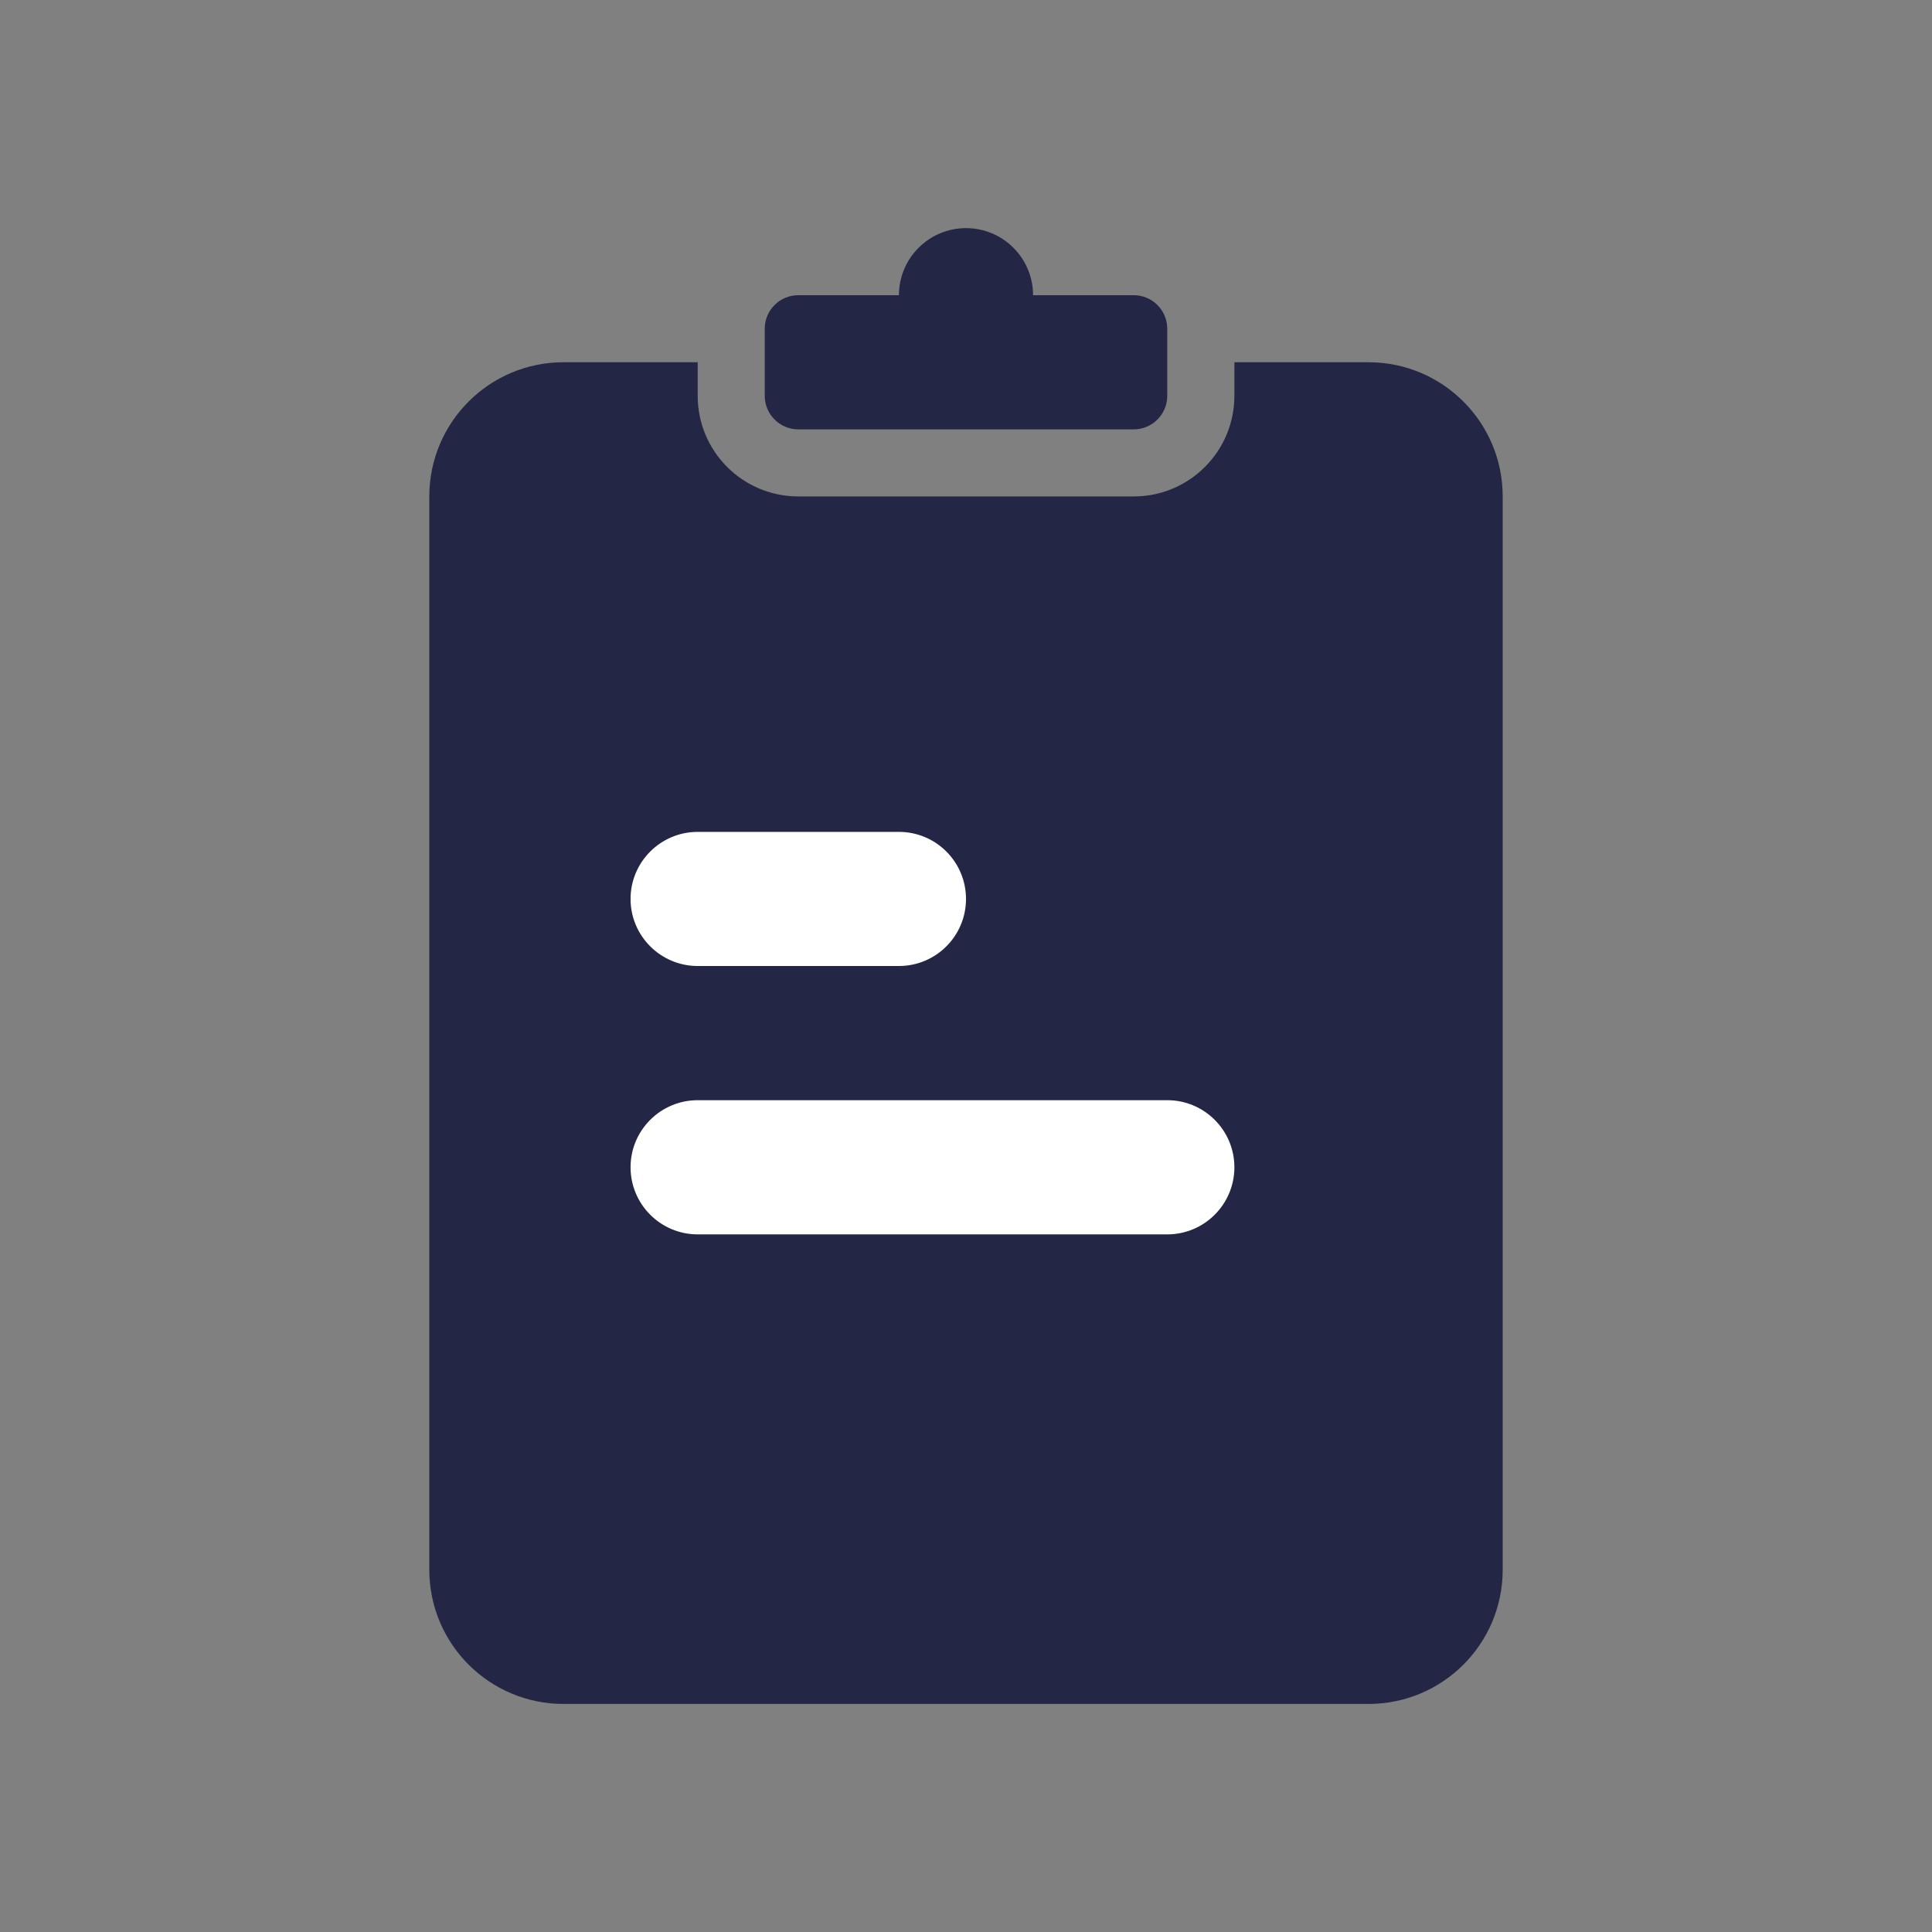
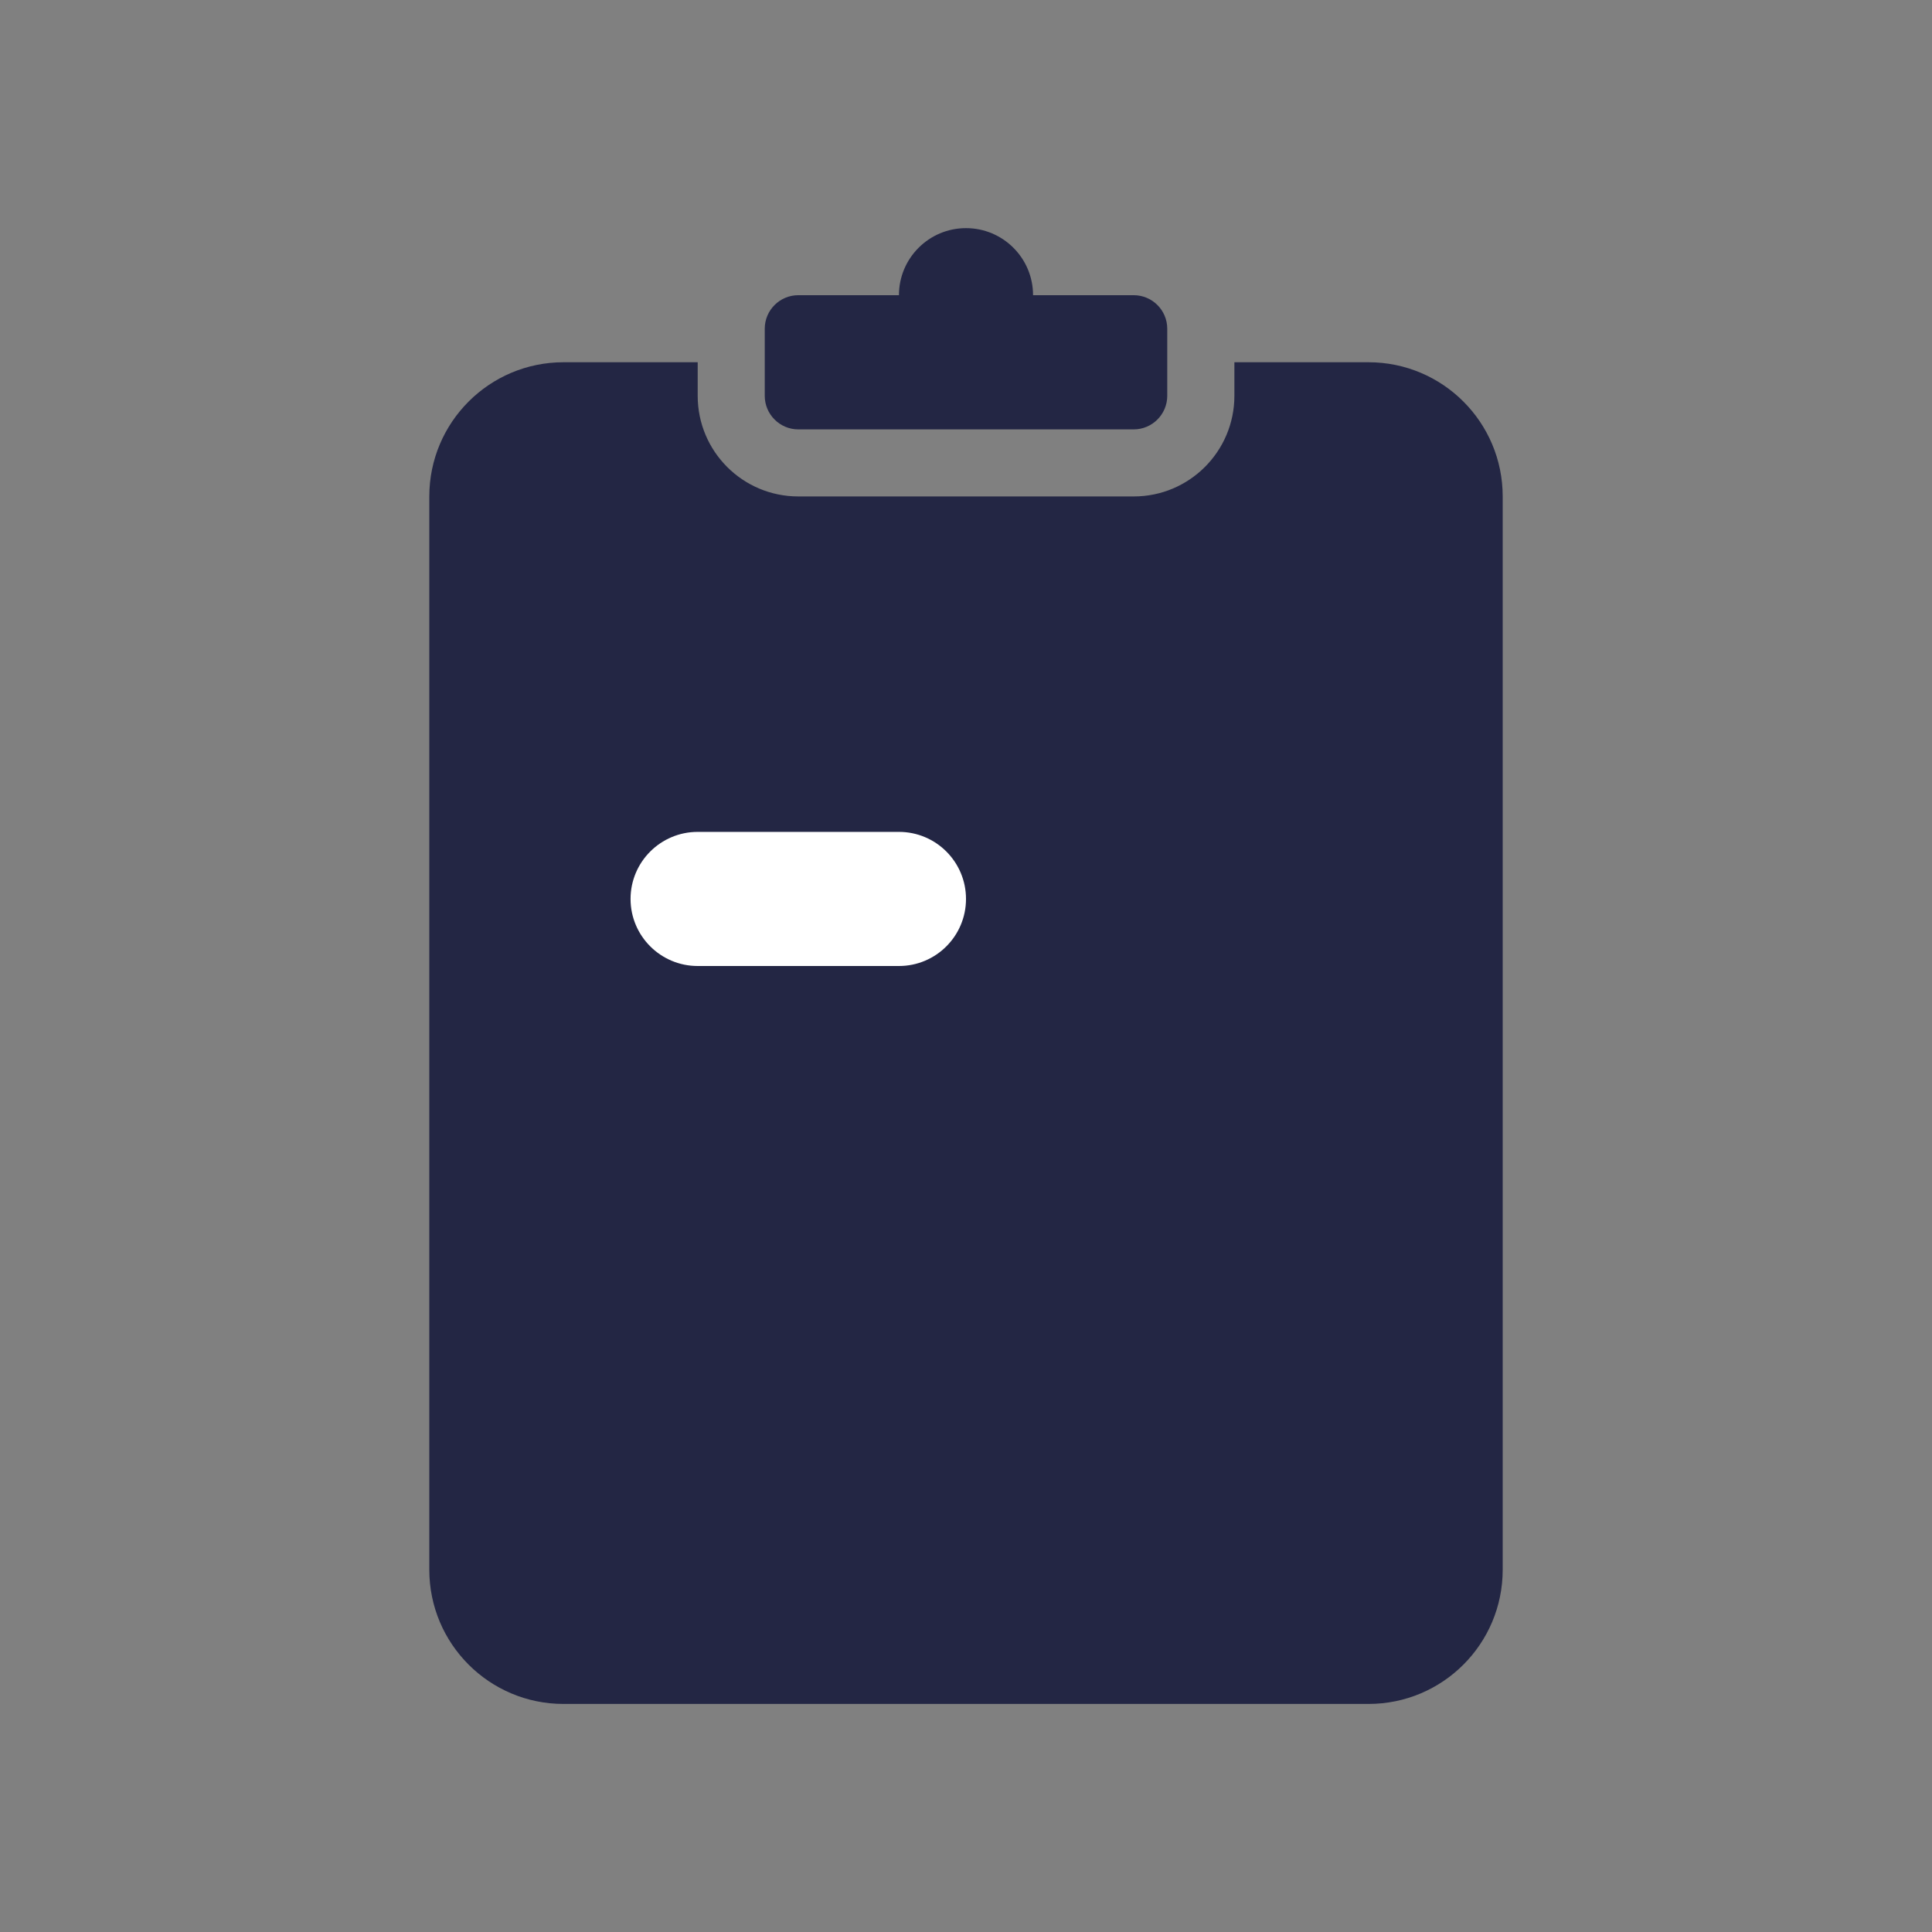
<svg xmlns="http://www.w3.org/2000/svg" width="24" height="24" viewBox="0 0 24 24" fill="none">
  <rect x="0" y="0" width="24" height="24" fill="#808080" stroke="none" />
  <path fill-rule="evenodd" clip-rule="evenodd" d="M8.667 4.5V4.917C8.667 5.607 9.226 6.167 9.917 6.167H14.084C14.774 6.167 15.334 5.607 15.334 4.917V4.5H17C17.921 4.5 18.667 5.246 18.667 6.167V19.5C18.667 20.421 17.921 21.167 17 21.167H7C6.08 21.167 5.333 20.421 5.333 19.5V6.167C5.333 5.246 6.08 4.5 7 4.5H8.667Z" fill="#232644" />
  <path fill-rule="evenodd" clip-rule="evenodd" d="M11.167 3.667C11.167 3.207 11.54 2.834 12 2.834C12.46 2.834 12.833 3.207 12.833 3.667H14.083C14.313 3.667 14.5 3.853 14.5 4.084V4.917C14.5 5.147 14.313 5.334 14.083 5.334H9.917C9.687 5.334 9.5 5.147 9.5 4.917V4.084C9.5 3.853 9.687 3.667 9.917 3.667H11.167Z" fill="#232644" />
  <path d="M11.167 10.334H8.667C8.207 10.334 7.833 10.707 7.833 11.167C7.833 11.627 8.207 12 8.667 12H11.167C11.627 12 12 11.627 12 11.167C12 10.707 11.627 10.334 11.167 10.334Z" fill="white" />
-   <path d="M14.5 13.667H8.667C8.207 13.667 7.833 14.04 7.833 14.5C7.833 14.961 8.207 15.334 8.667 15.334H14.5C14.96 15.334 15.334 14.961 15.334 14.5C15.334 14.04 14.96 13.667 14.5 13.667Z" fill="white" />
</svg>